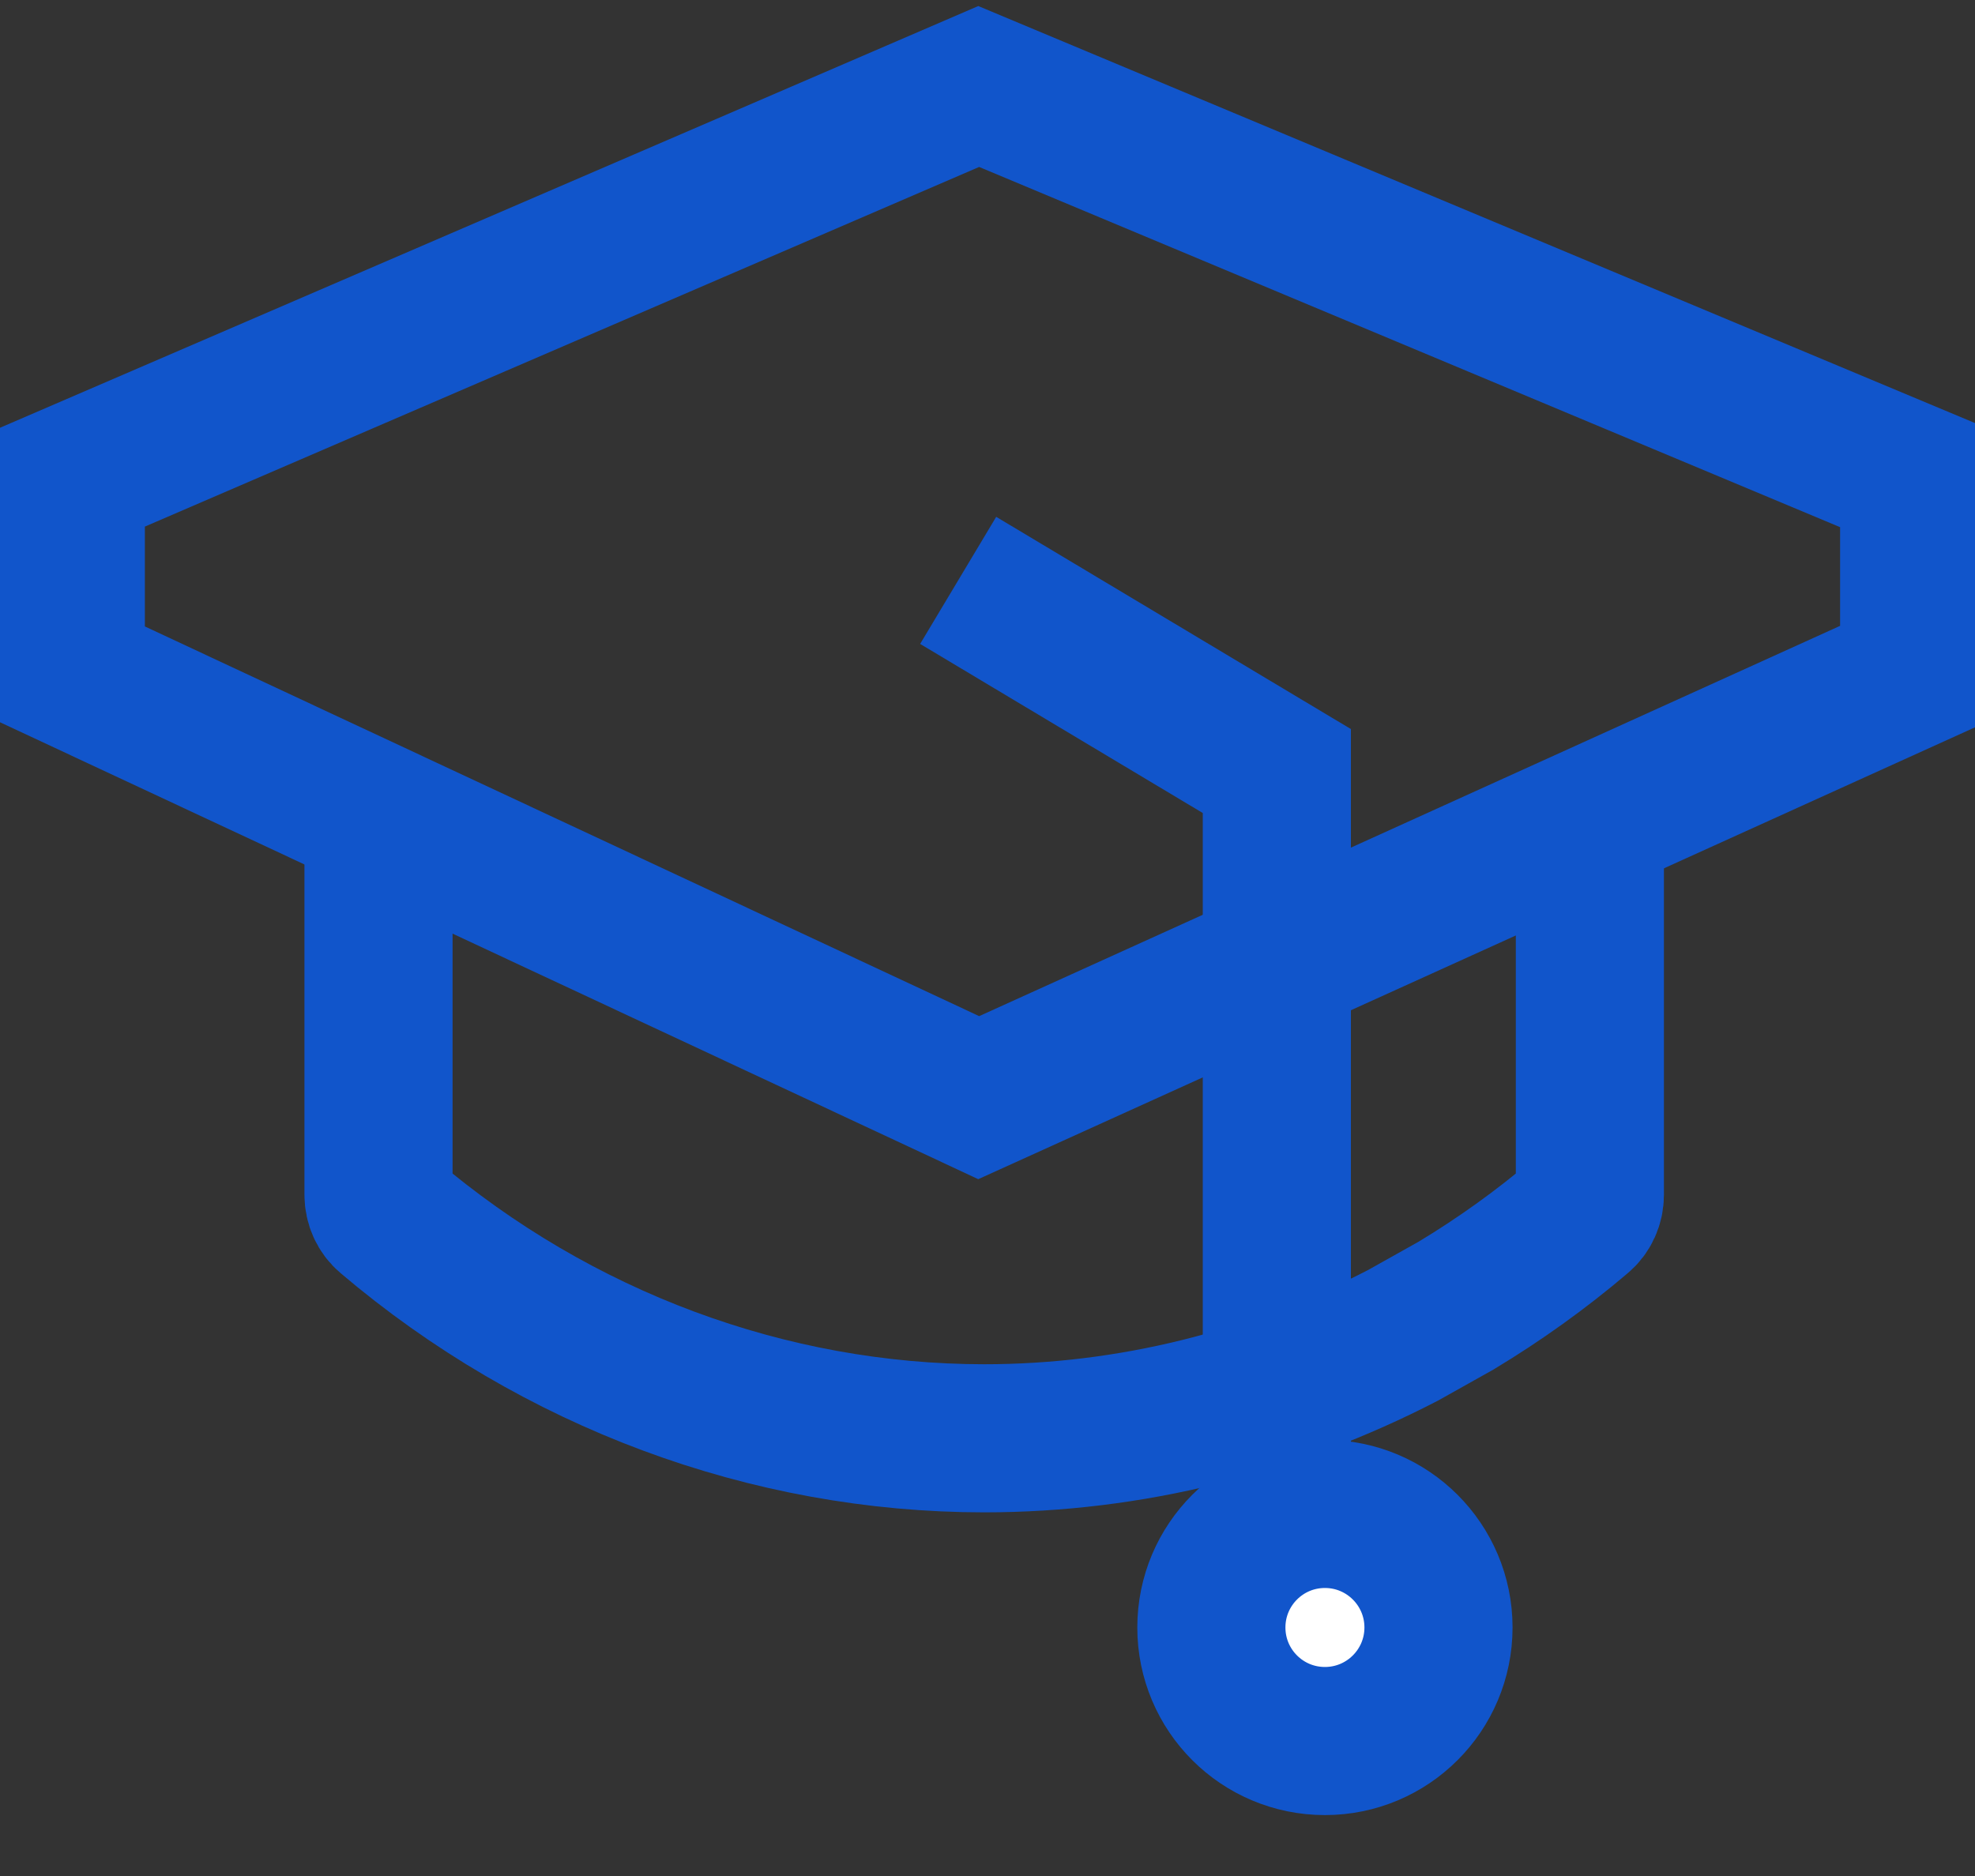
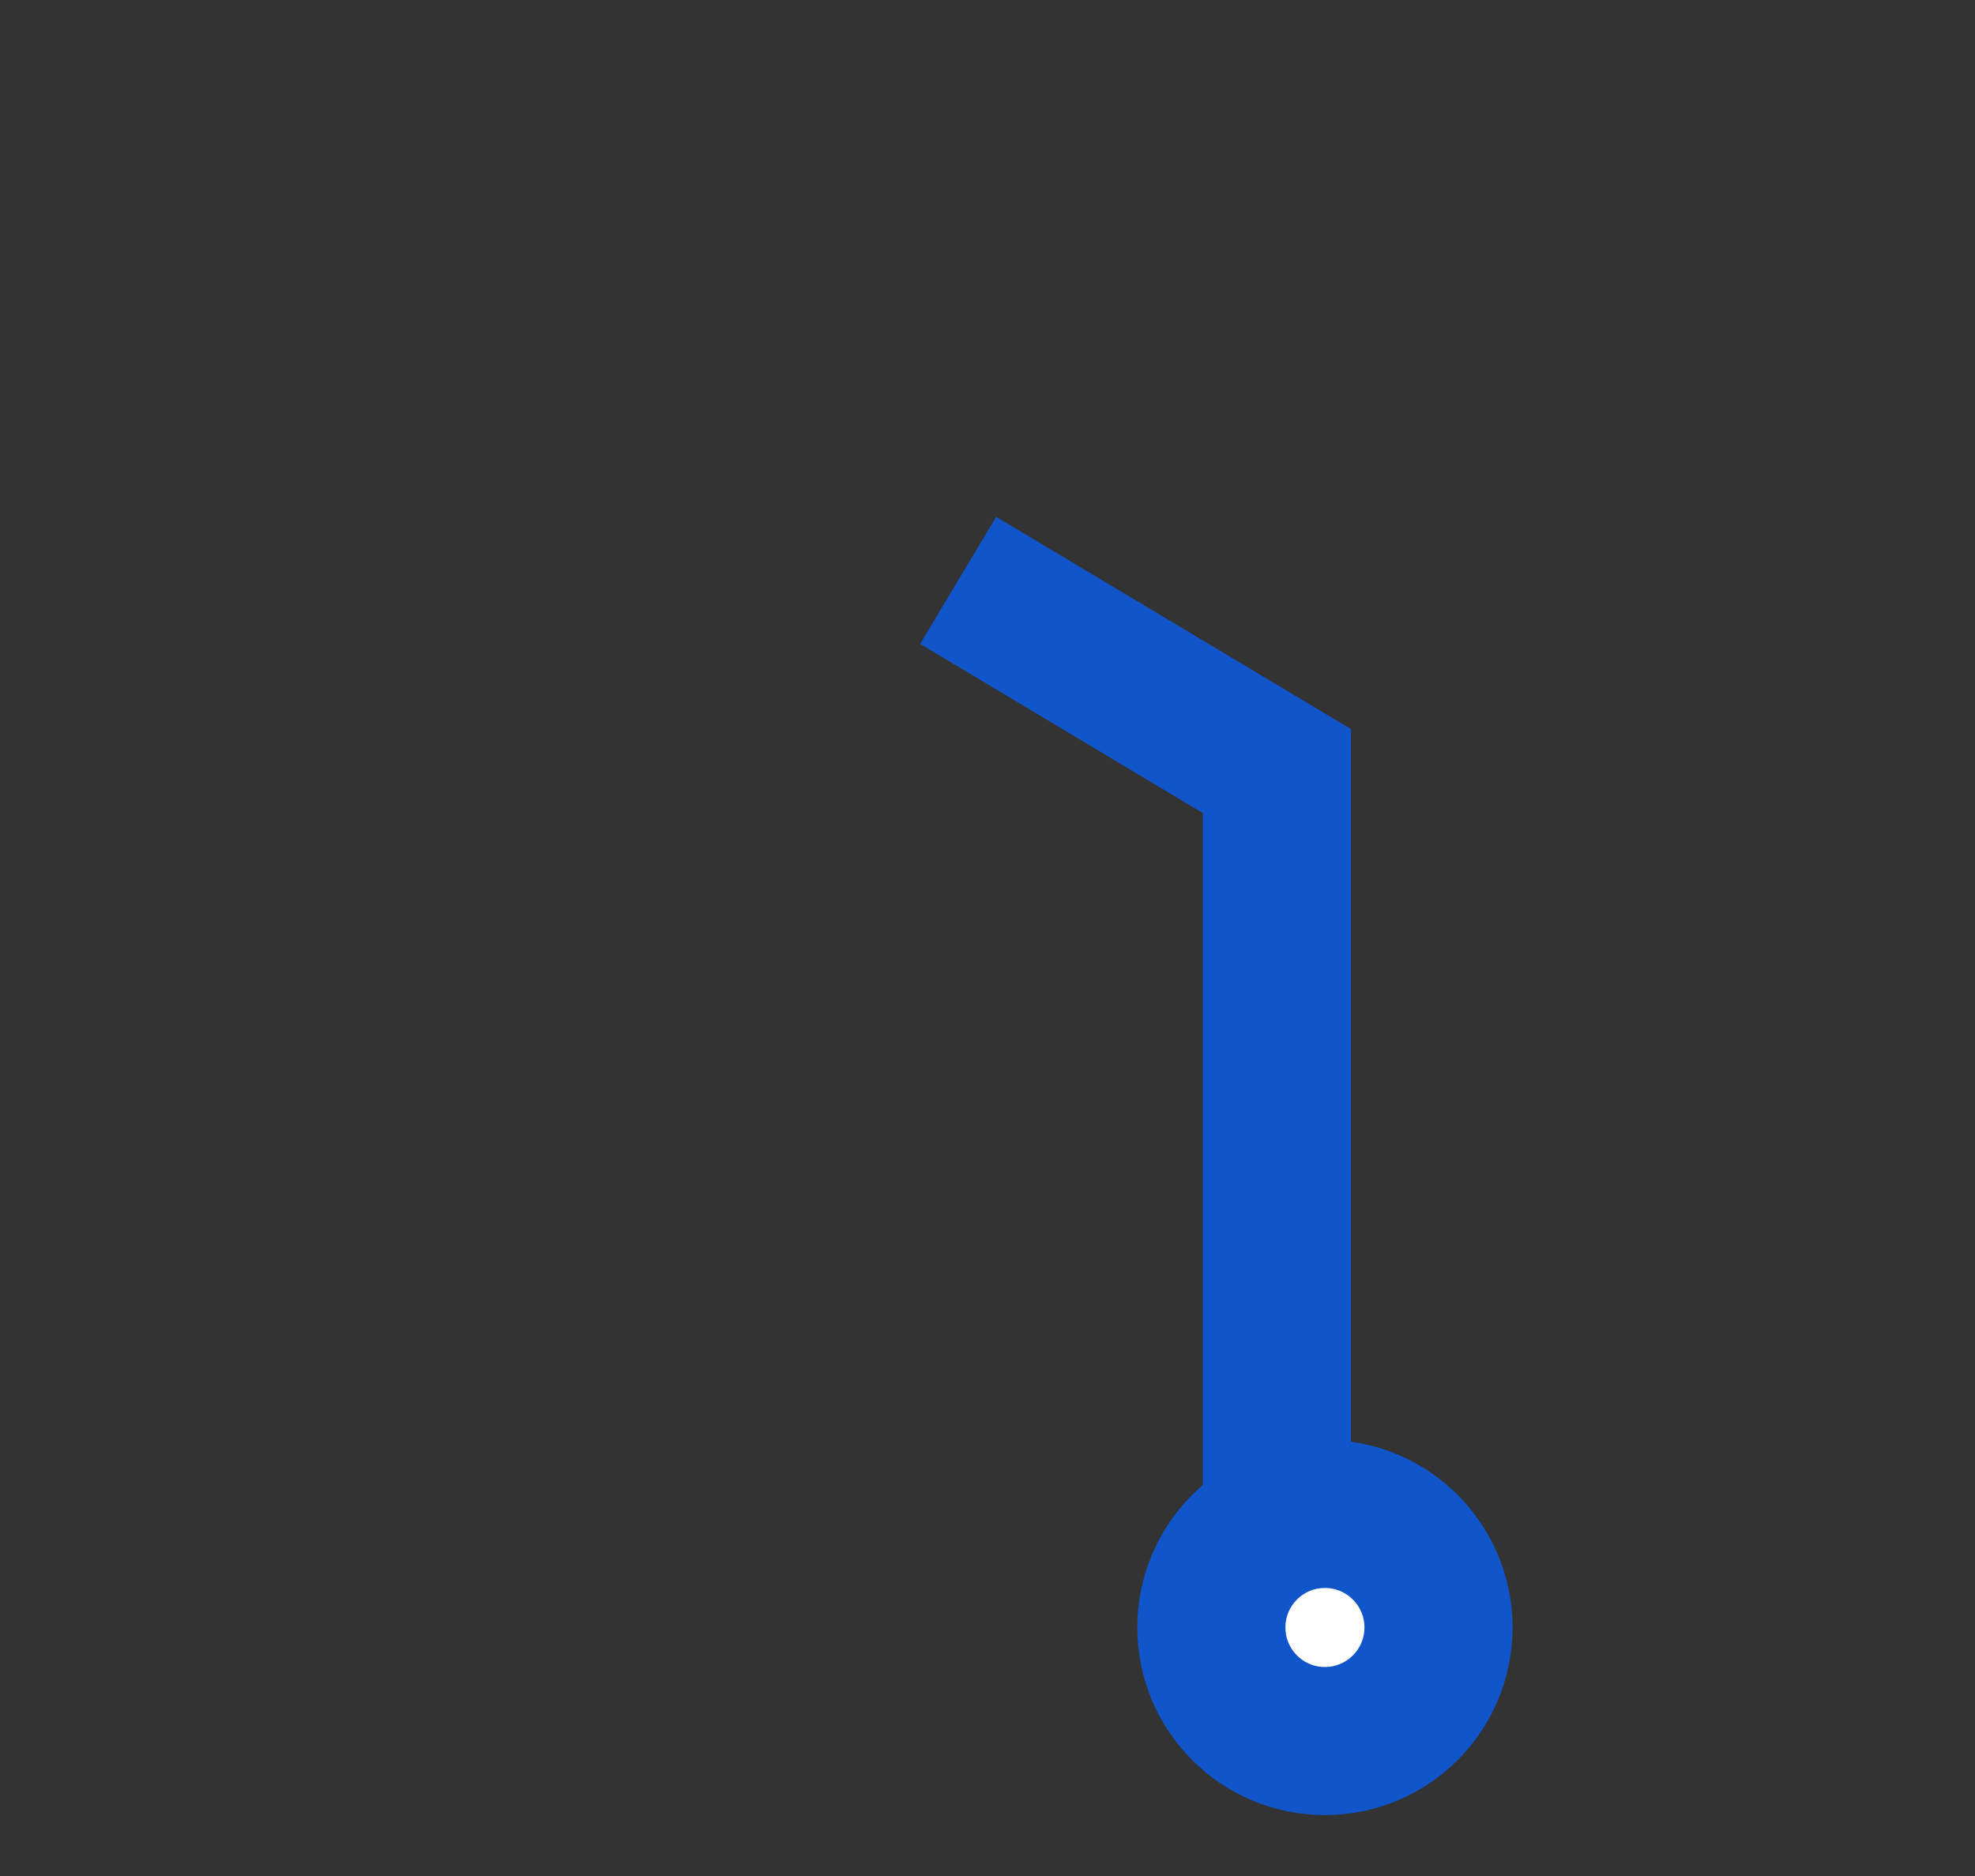
<svg xmlns="http://www.w3.org/2000/svg" width="20" height="19" viewBox="0 0 20 19" fill="none">
  <rect x="0" y="0" width="20" height="19" fill="#333333" stroke="none" />
  <g clip-path="url(#clip0_1101_2)">
-     <path d="M3.833 8.433V12.1C3.833 12.187 3.87 12.269 3.934 12.322C5.639 13.77 7.782 14.567 9.967 14.567C11.44 14.567 12.894 14.204 14.208 13.524L14.745 13.223C15.183 12.959 15.603 12.659 15.999 12.322C16.063 12.269 16.1 12.187 16.1 12.1V8.433" stroke="#1155cb" stroke-width="1.5" />
-     <path fill-rule="evenodd" clip-rule="evenodd" d="M0.717 4.84L9.911 0.876L19.384 4.84V6.822L9.911 11.117L0.717 6.822V4.84Z" stroke="#1155cb" stroke-width="1.5" />
    <path d="M9.703 5.878L12.93 7.809V16.1" stroke="#1155cb" stroke-width="1.5" />
    <path d="M13.417 17.633C14.052 17.633 14.567 17.118 14.567 16.483C14.567 15.848 14.052 15.333 13.417 15.333C12.781 15.333 12.267 15.848 12.267 16.483C12.267 17.118 12.781 17.633 13.417 17.633Z" fill="white" stroke="#1155cb" stroke-width="1.5" />
  </g>
  <defs>
    <clipPath id="clip0_1101_2">
      <rect width="20" height="18.4" fill="white" />
    </clipPath>
  </defs>
</svg>